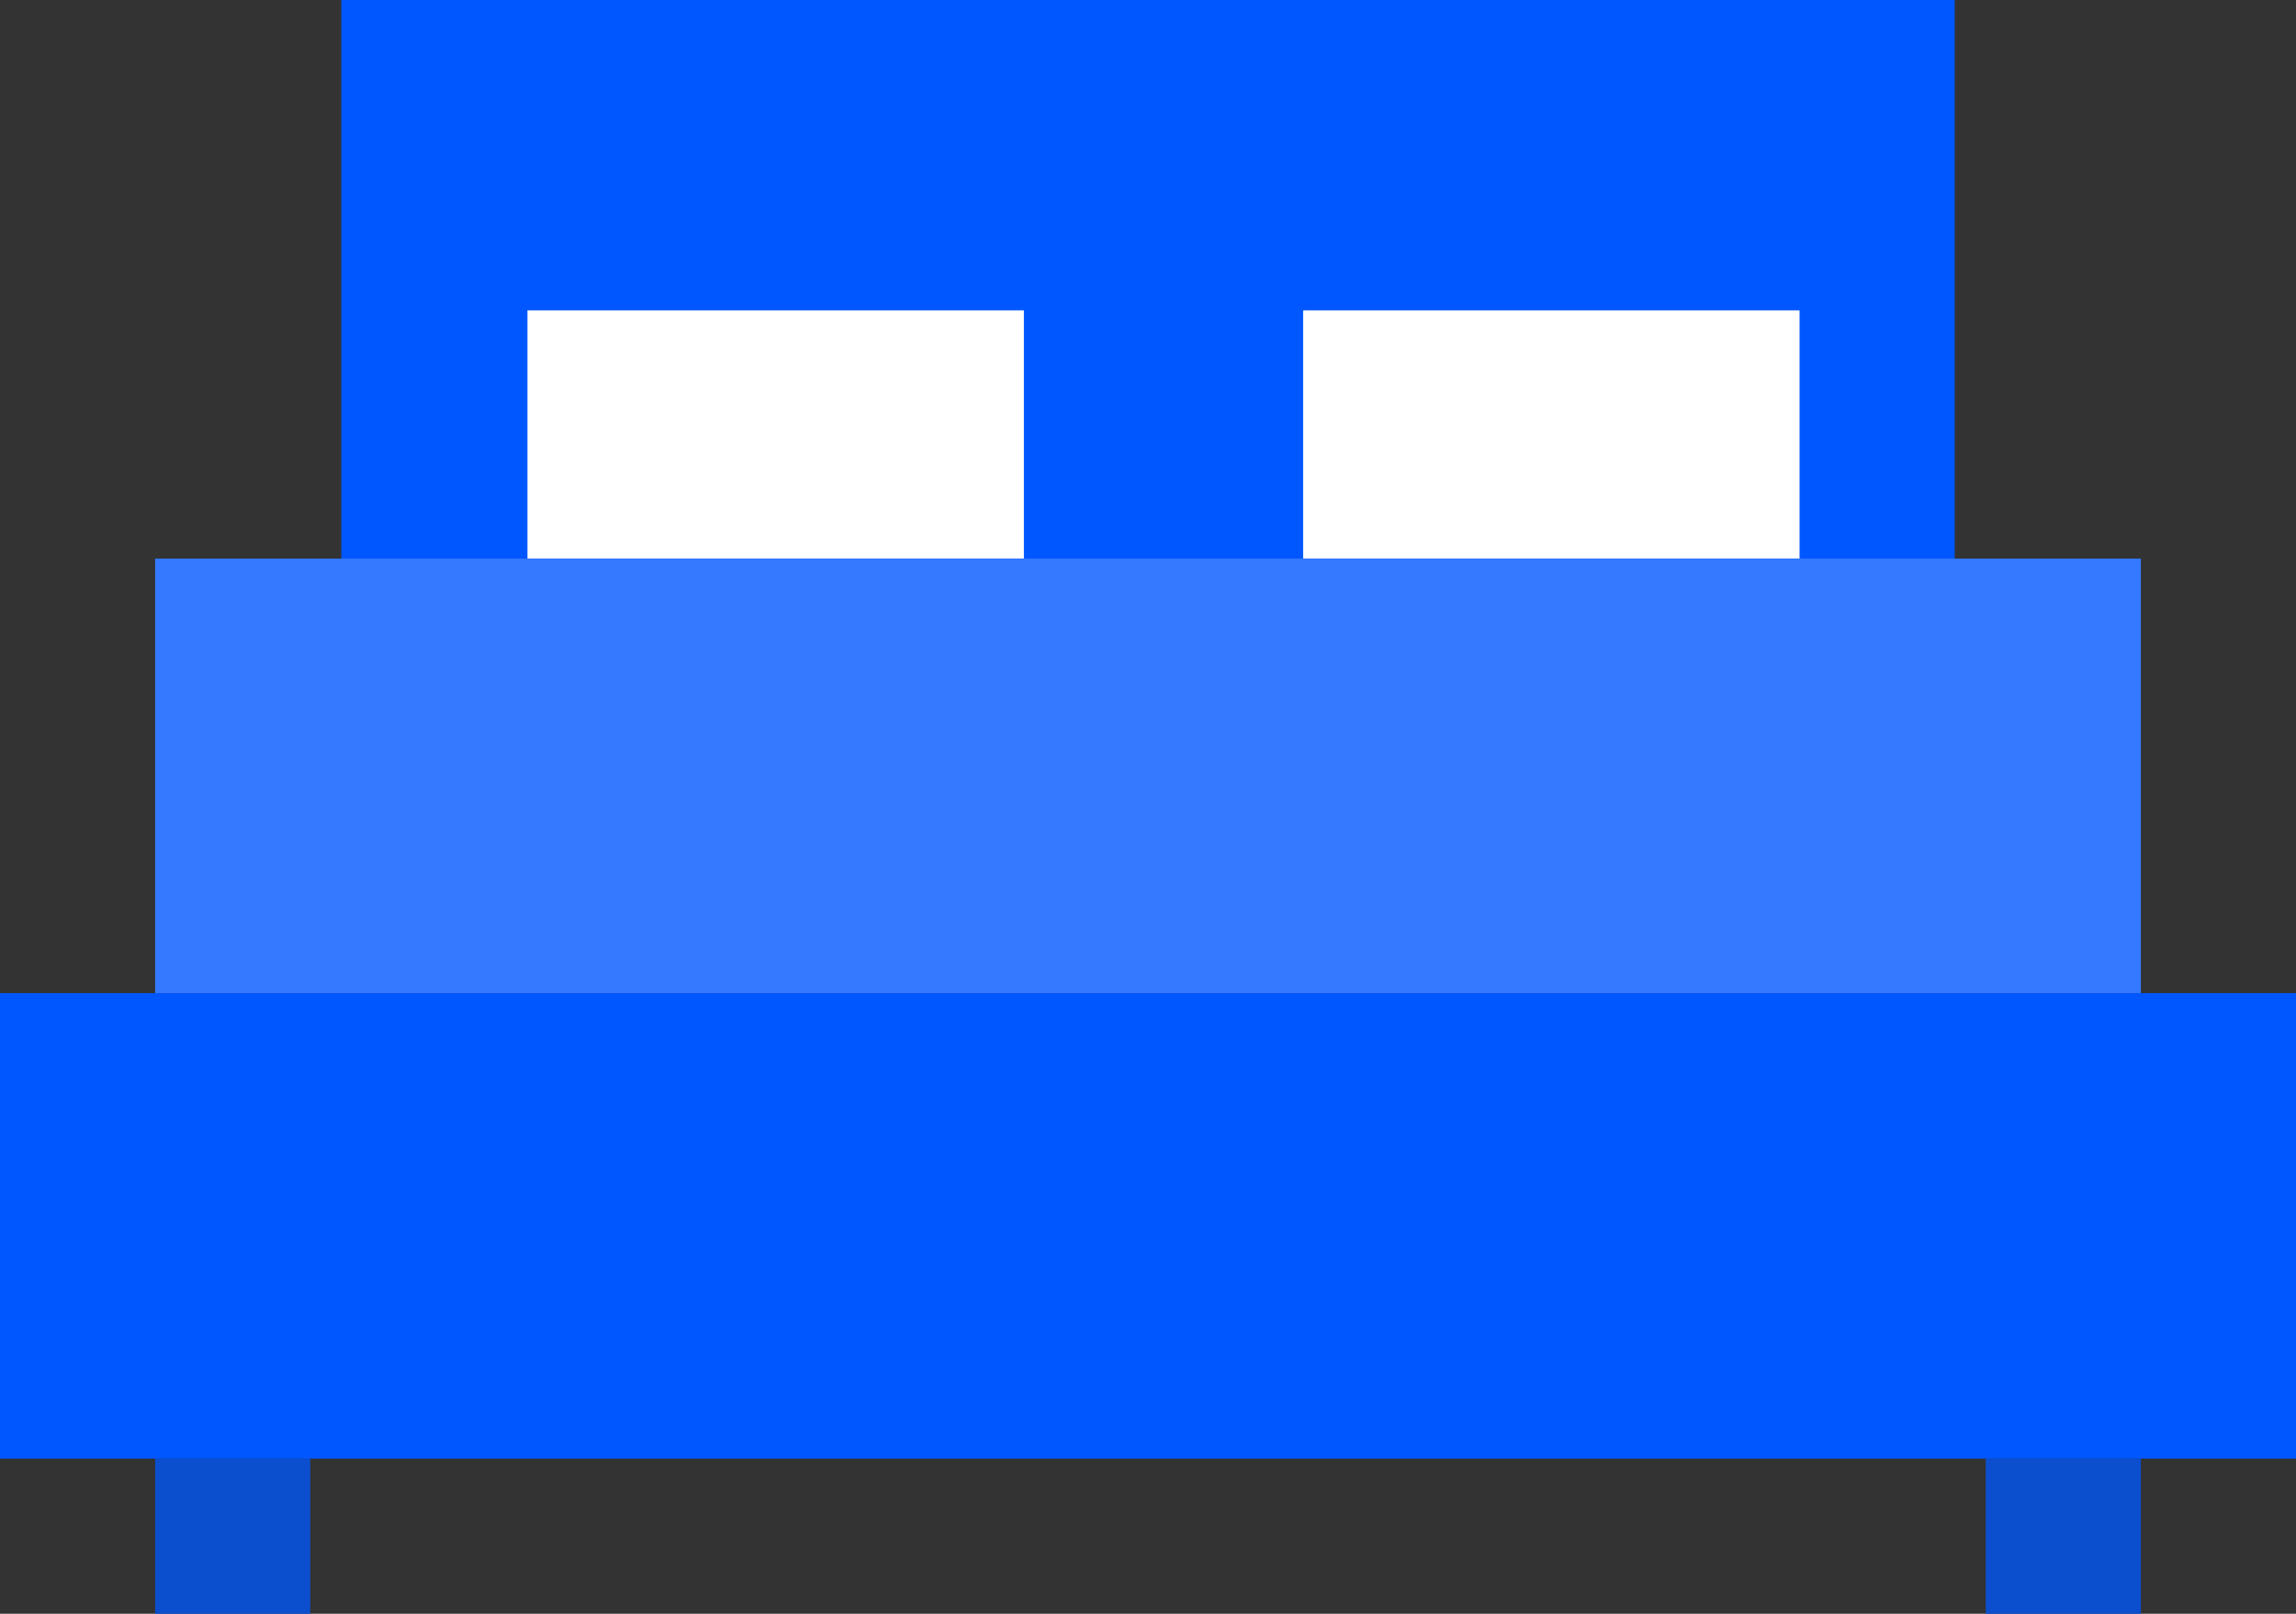
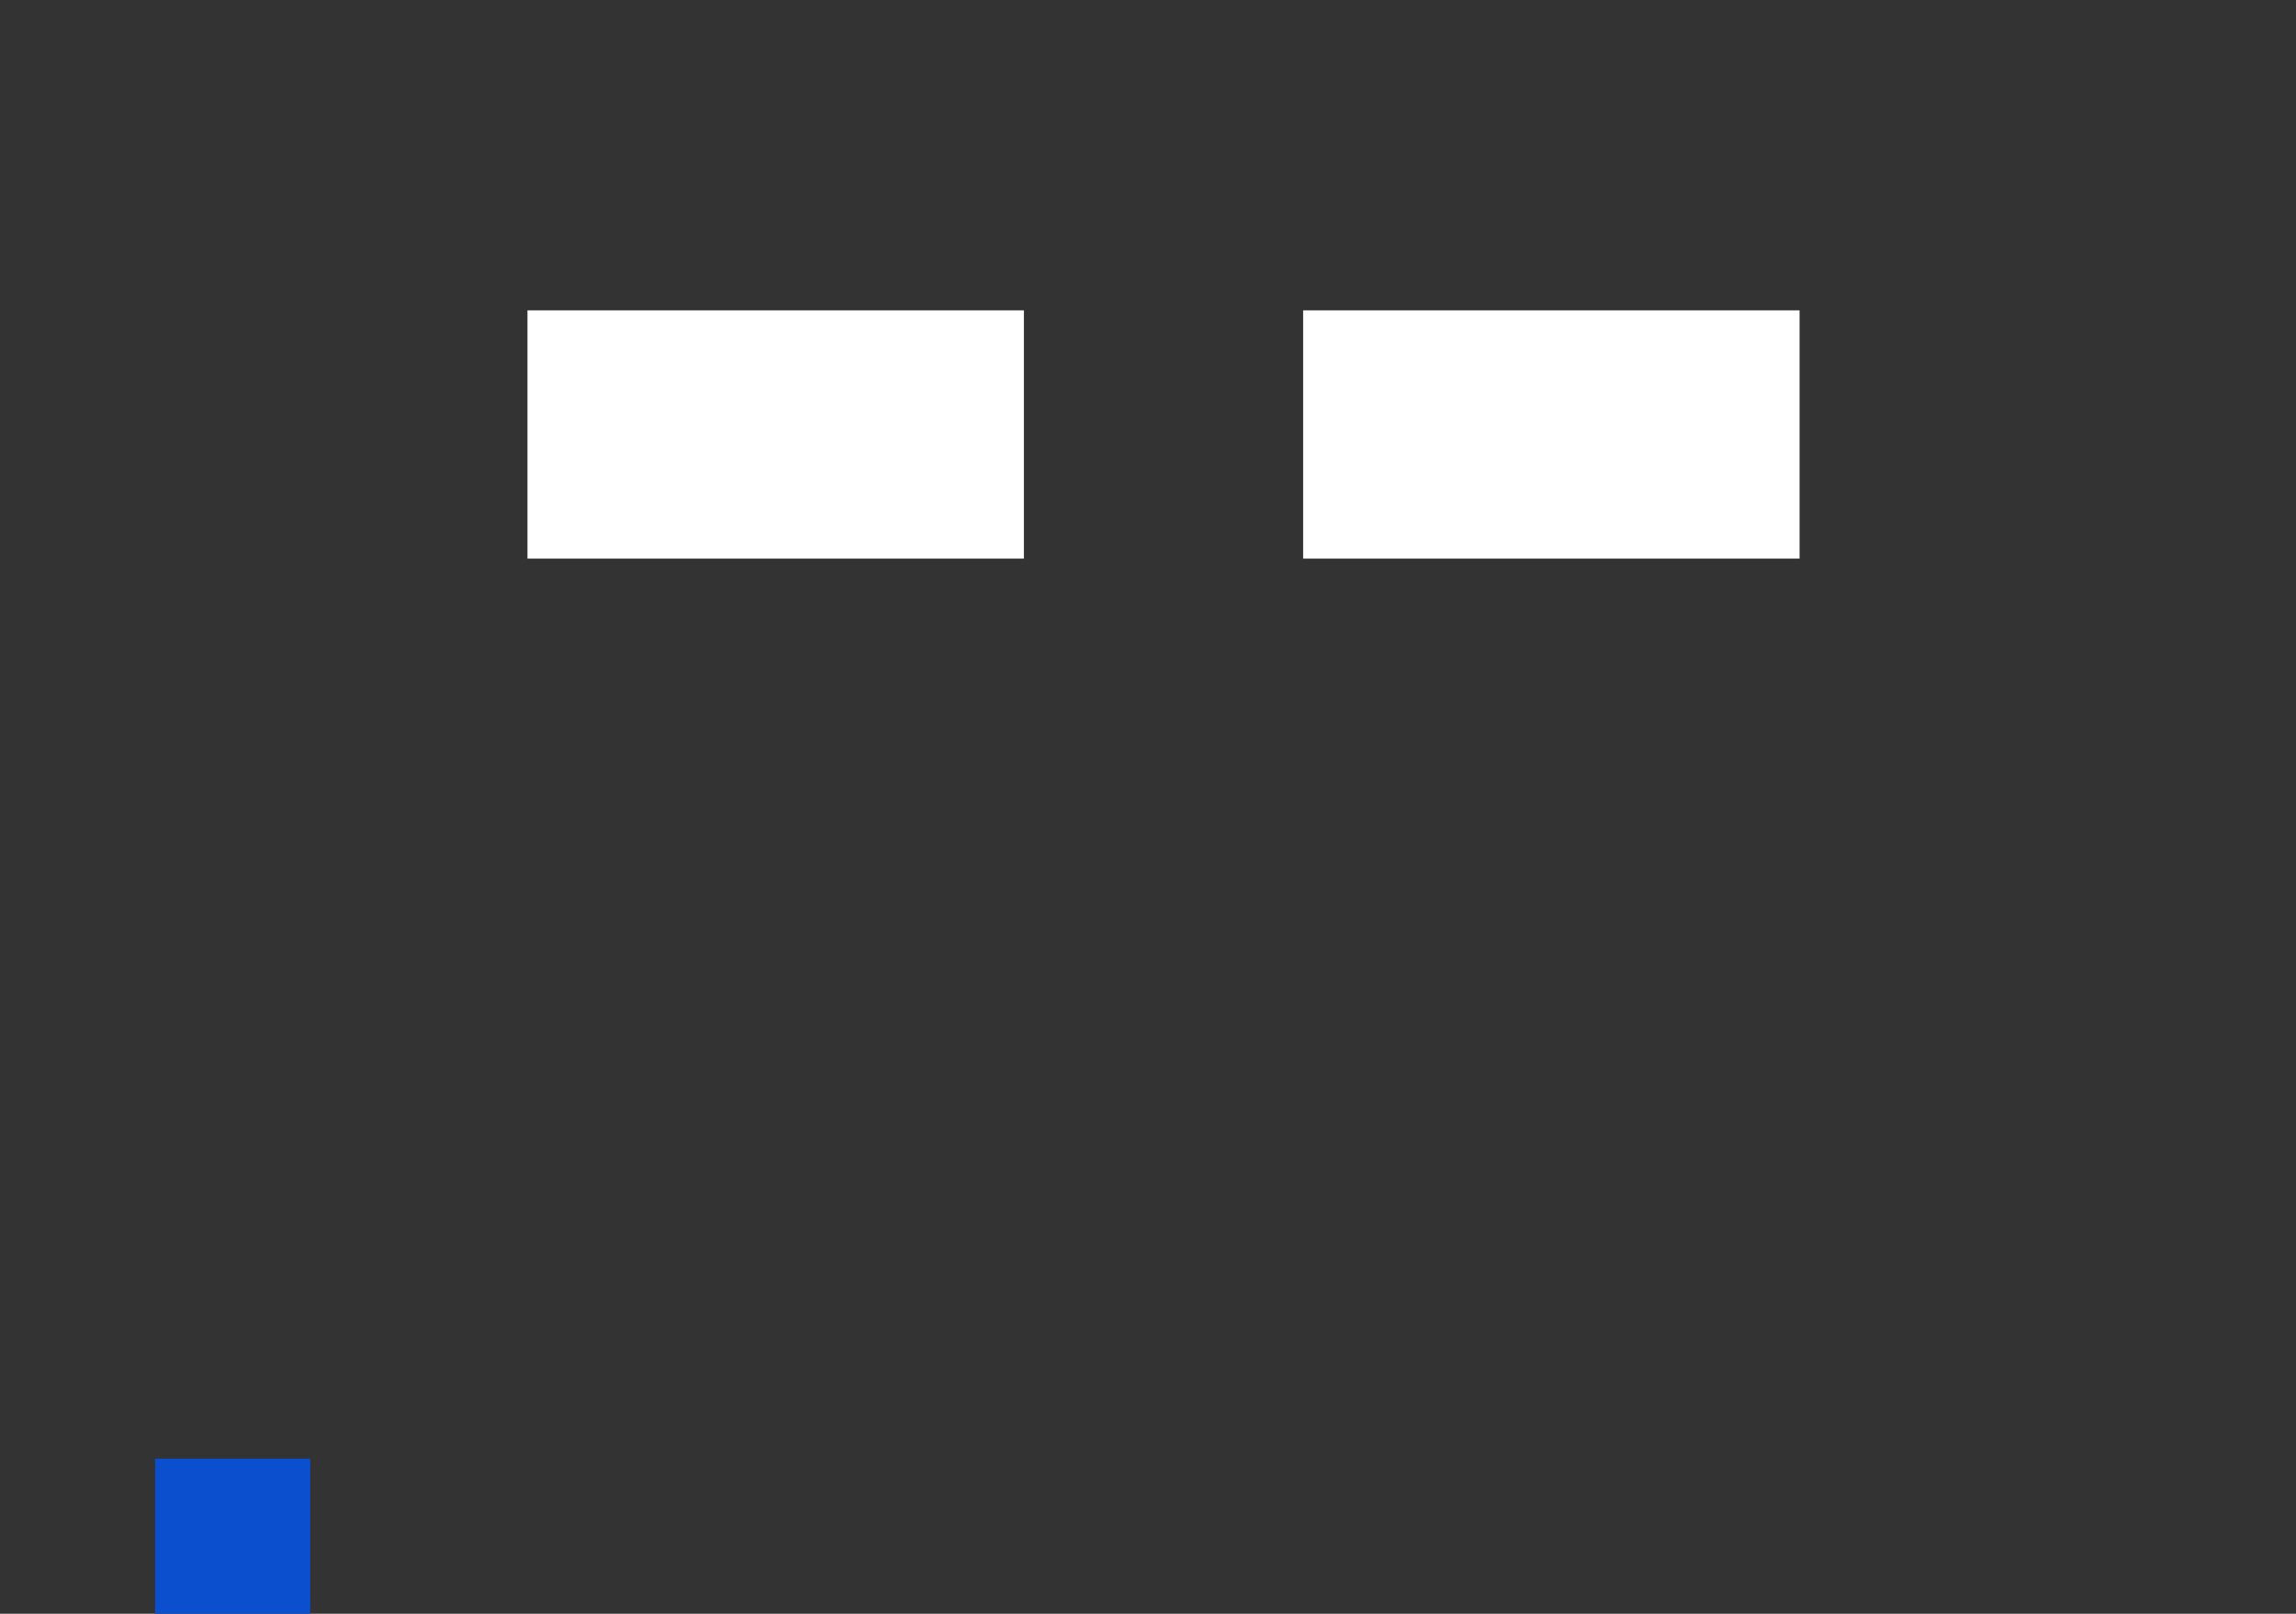
<svg xmlns="http://www.w3.org/2000/svg" width="74" height="52" viewBox="0 0 74 52" fill="none">
  <rect x="0" y="0" width="74" height="52" fill="#333333" stroke="none" />
  <g id="icon-1.svg" clip-path="url(#clip0_1_256)">
    <path id="Vector" d="M10 47H5V52H10V47Z" fill="#0B4ECE" />
-     <path id="Vector_2" d="M74 32H0V47H74V32Z" fill="#0057FF" />
-     <path id="Vector_3" d="M63 0H11V28H63V0Z" fill="#0057FF" />
+     <path id="Vector_2" d="M74 32H0V47V32Z" fill="#0057FF" />
    <path id="Vector_4" d="M33 10H17V18H33V10Z" fill="white" />
    <path id="Vector_5" d="M58 10H42V18H58V10Z" fill="white" />
-     <path id="Vector_6" d="M69 18H5V32H69V18Z" fill="#3479FF" />
-     <path id="Vector_7" d="M69 47H64V52H69V47Z" fill="#0B4ECE" />
  </g>
  <defs>
    <clipPath id="clip0_1_256">
      <rect width="74" height="52" fill="white" />
    </clipPath>
  </defs>
</svg>